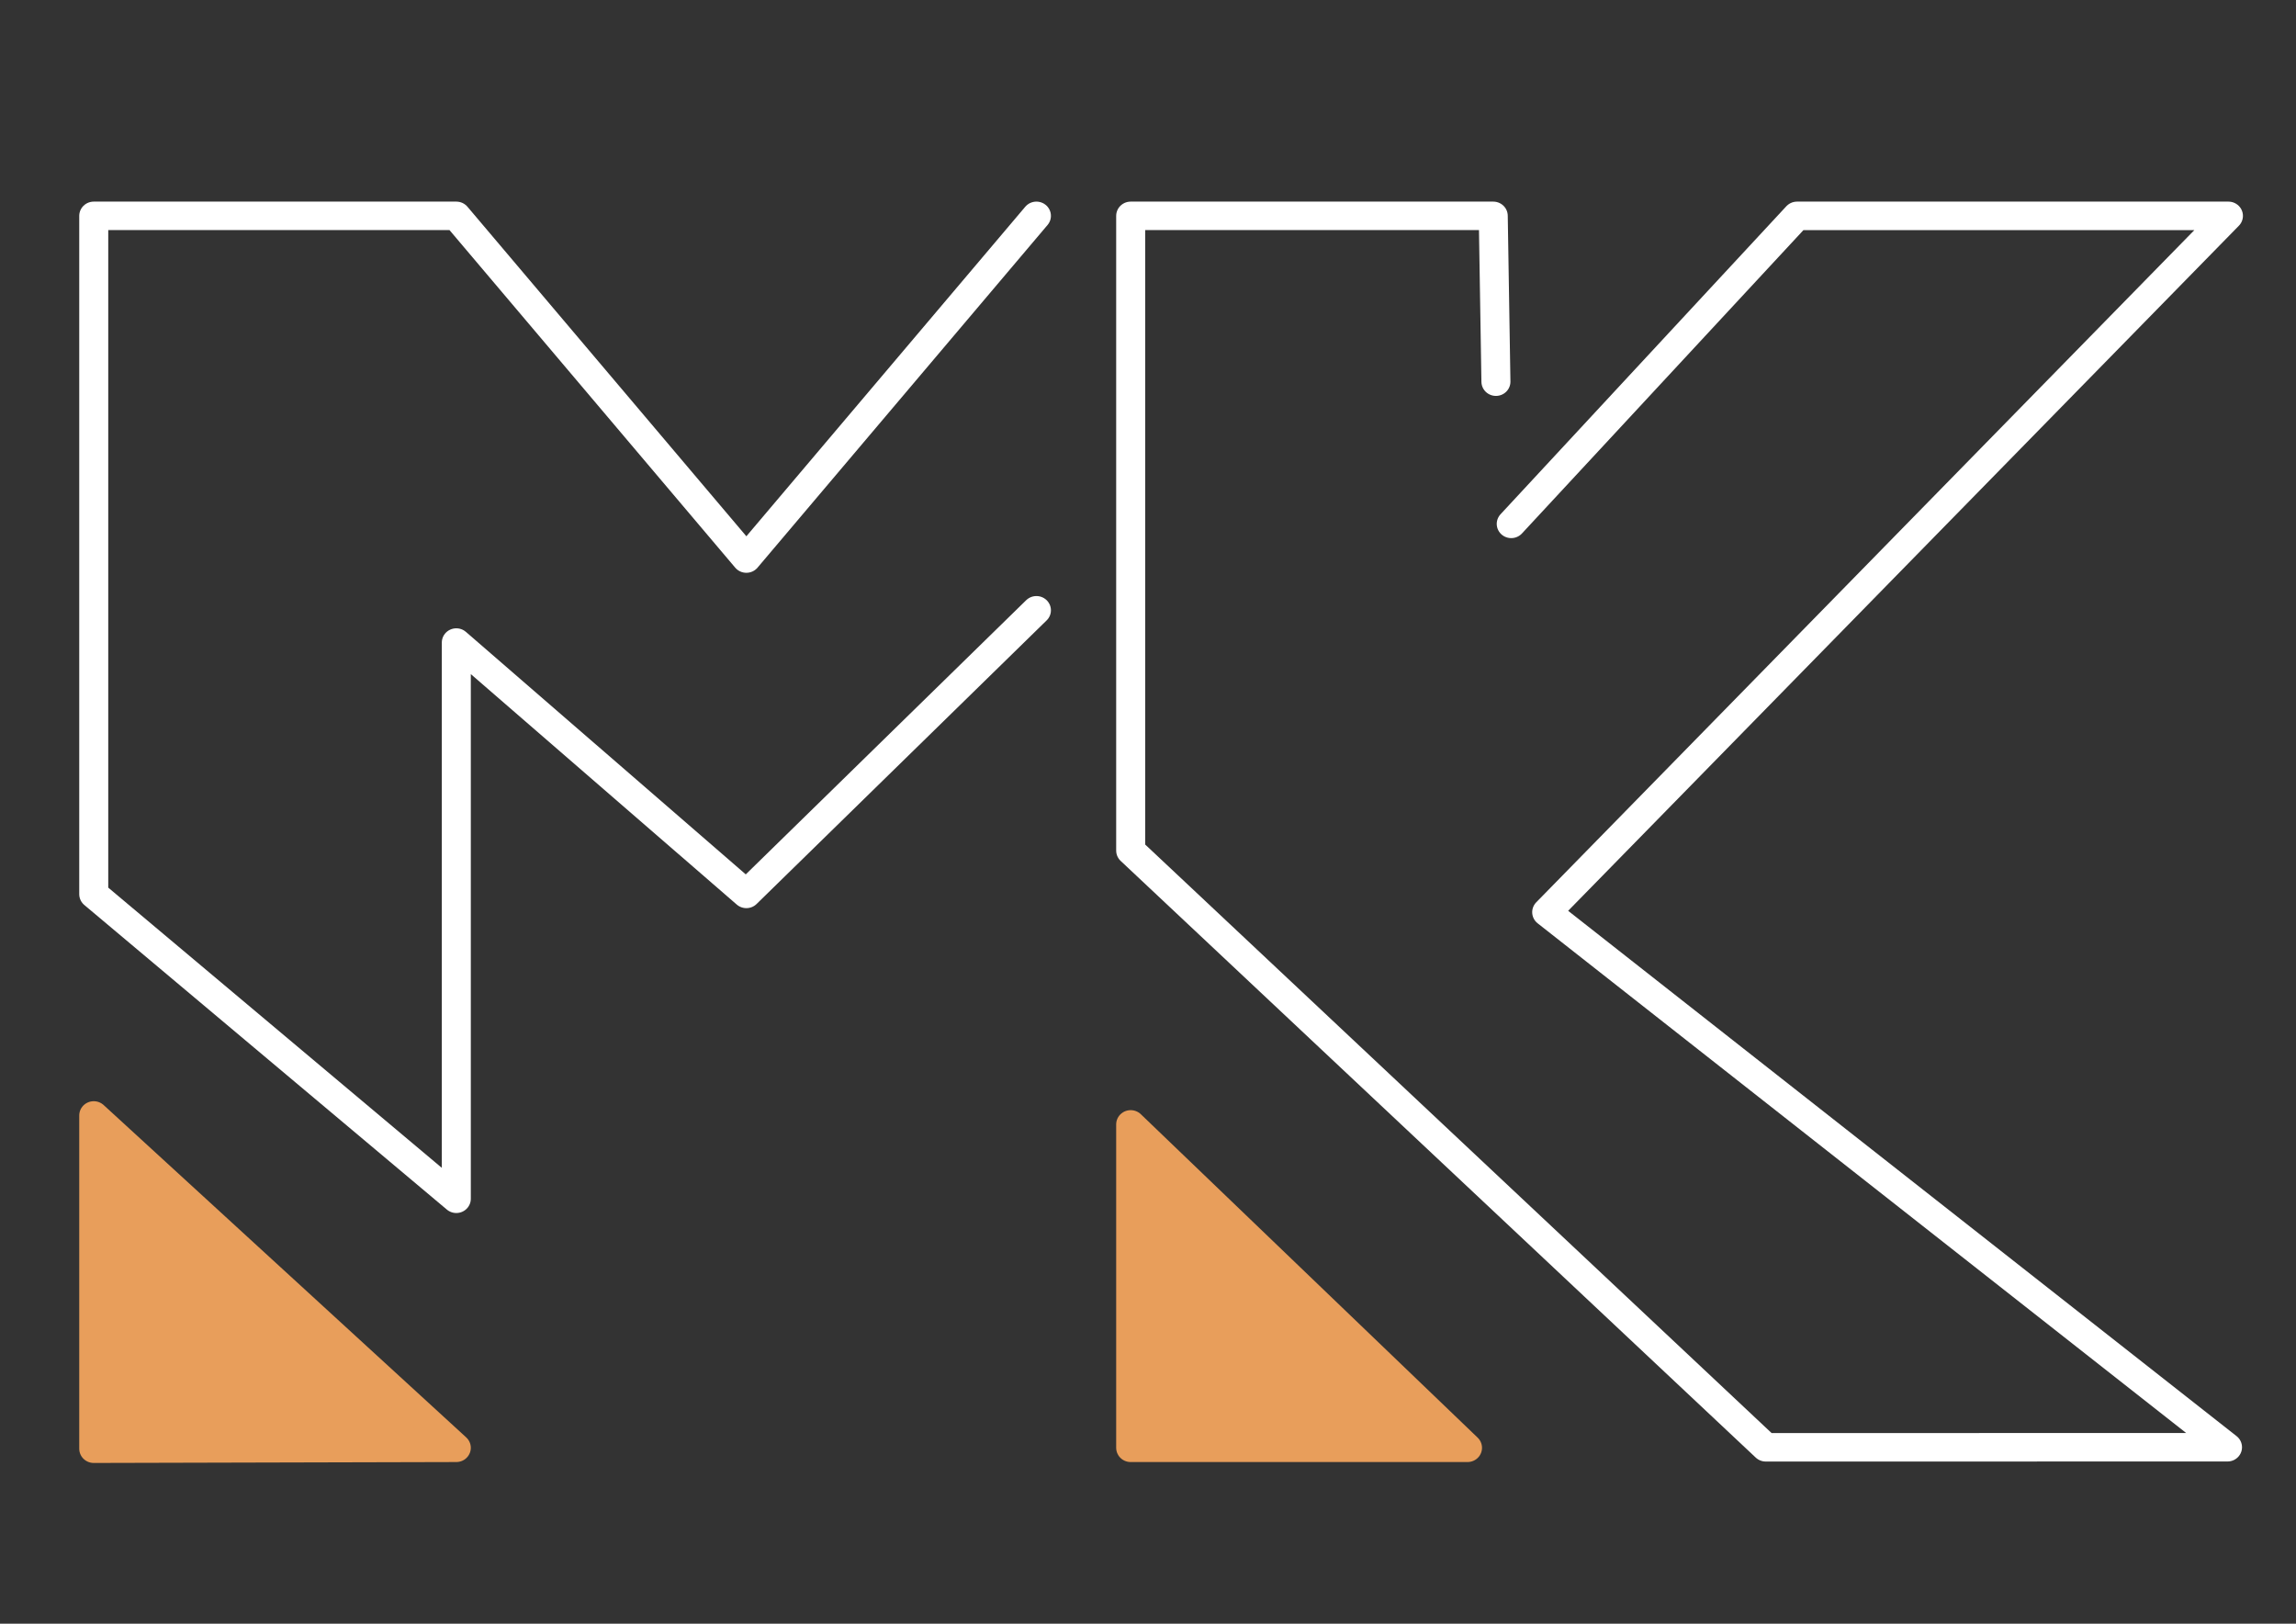
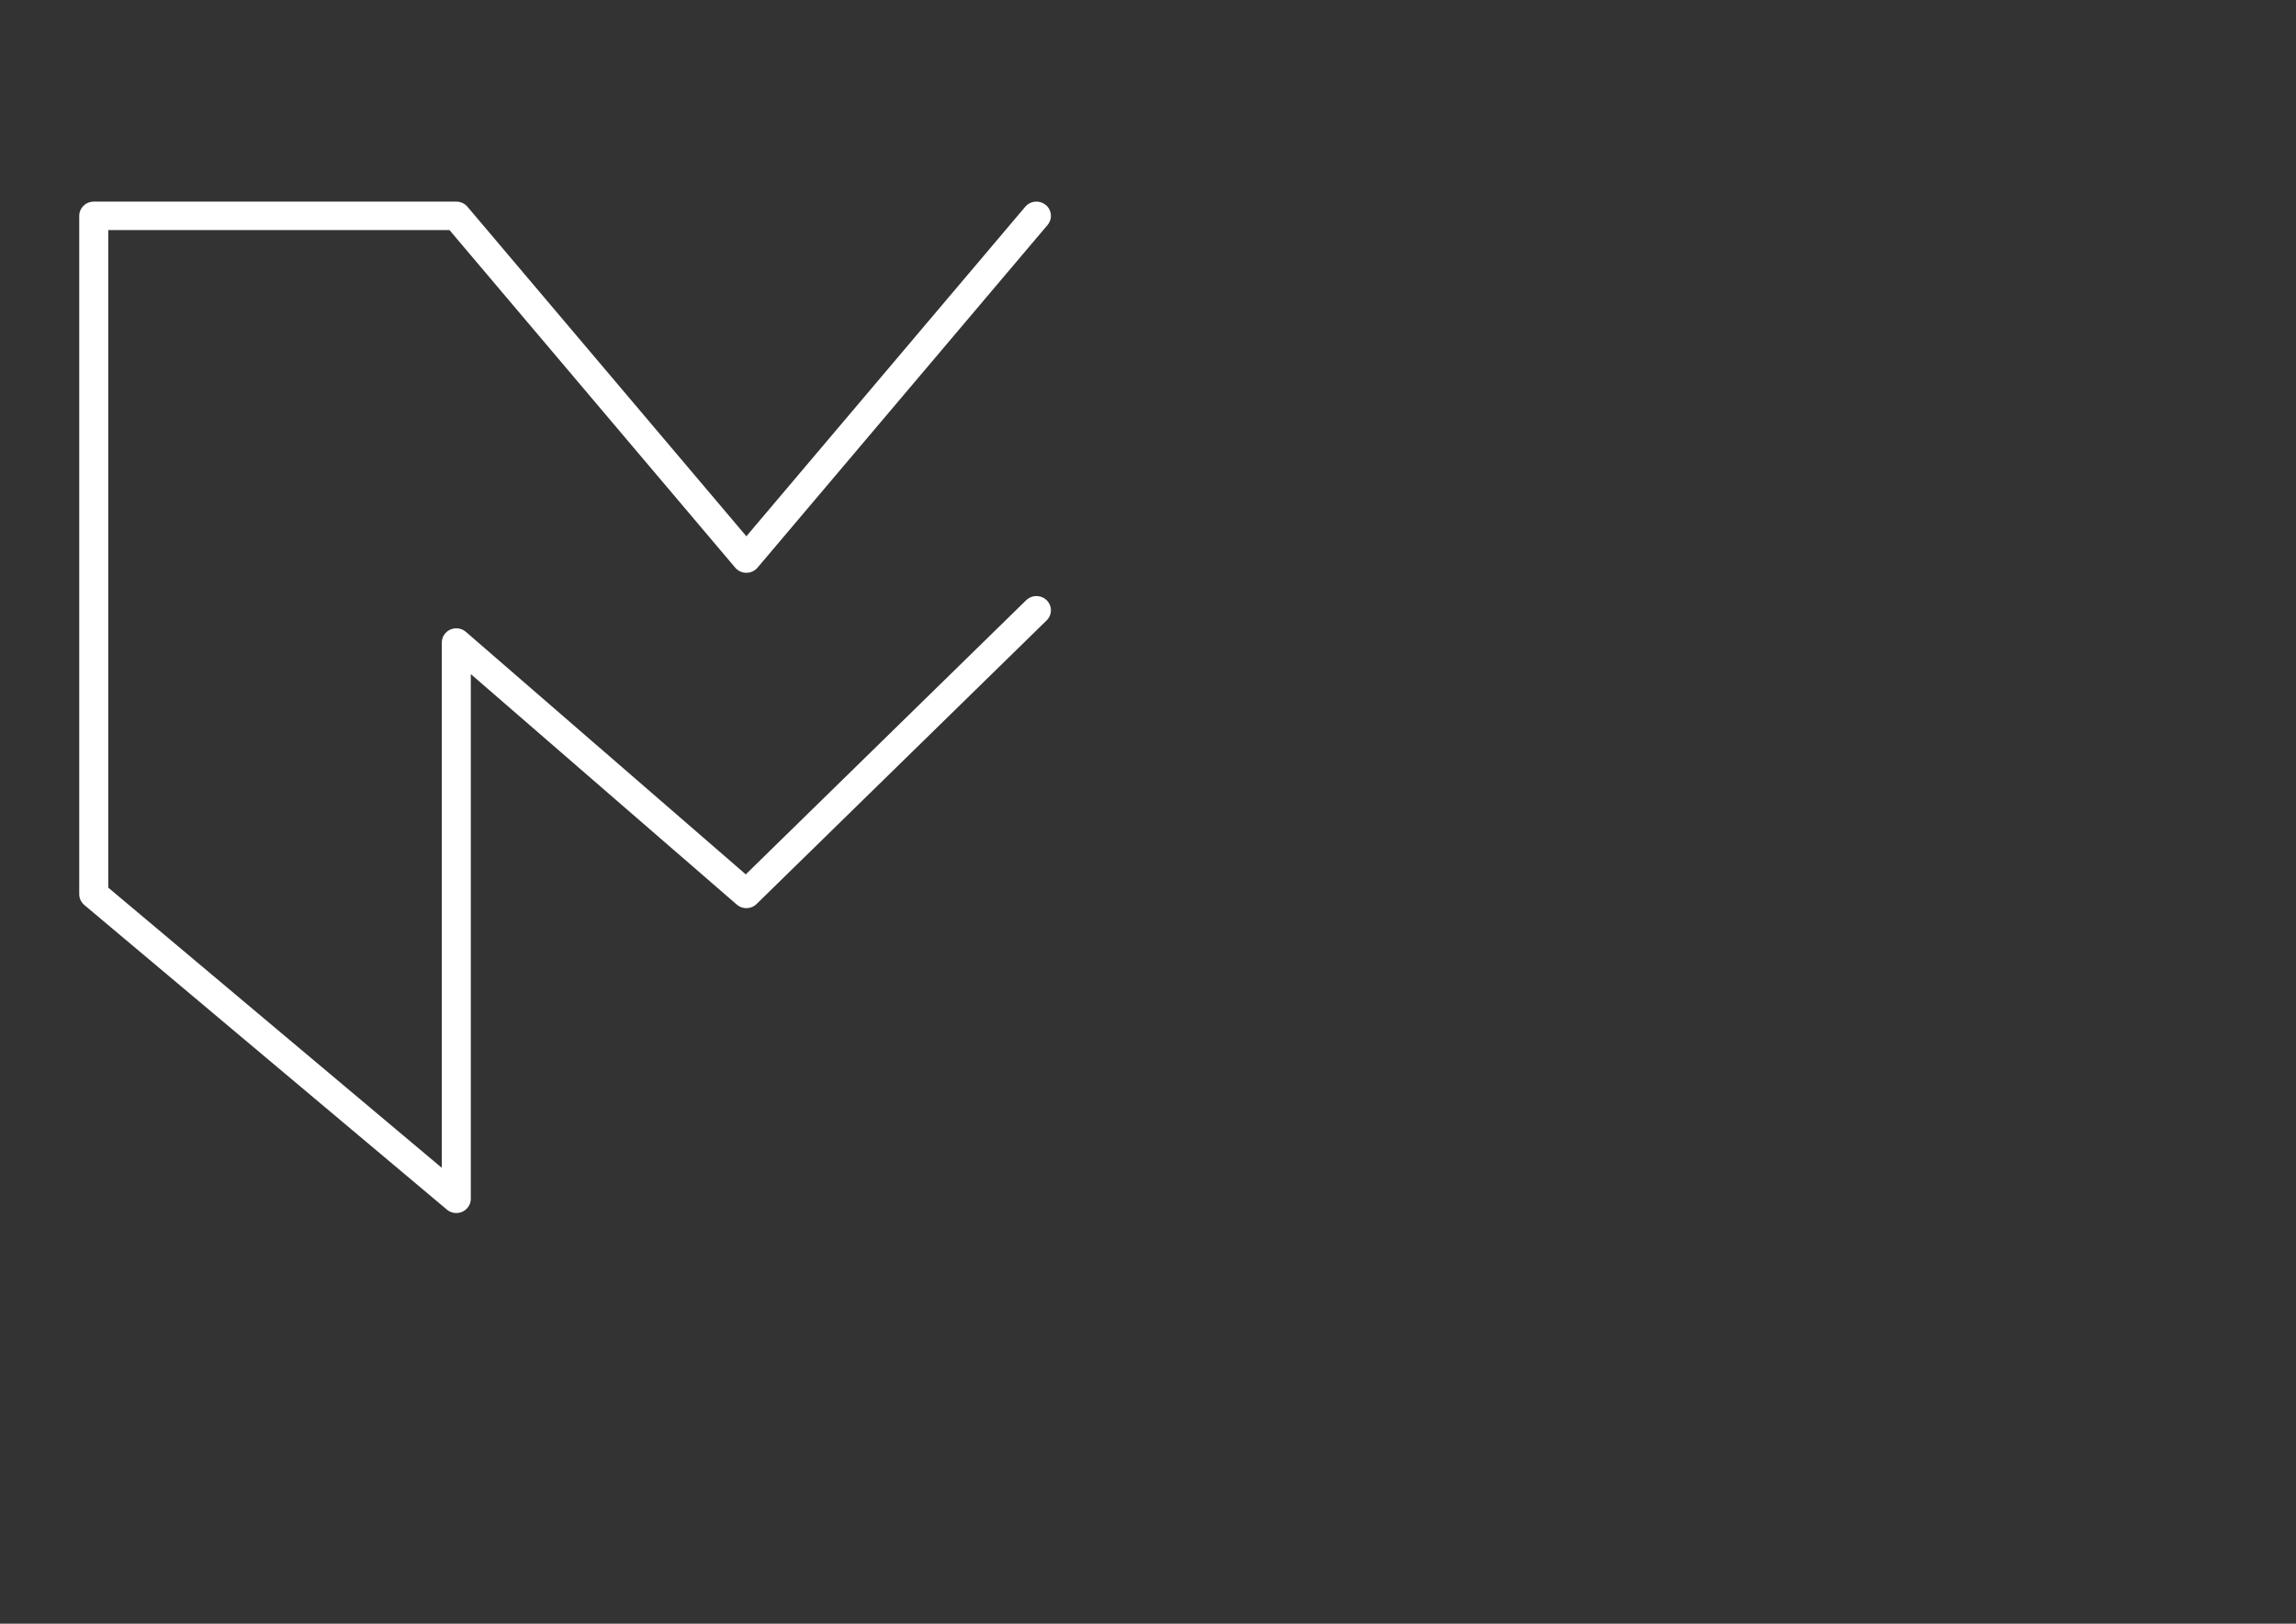
<svg xmlns="http://www.w3.org/2000/svg" xmlns:ns1="http://www.inkscape.org/namespaces/inkscape" xmlns:ns2="http://sodipodi.sourceforge.net/DTD/sodipodi-0.dtd" width="297mm" height="210mm" viewBox="0 0 297 210" id="svg5" ns1:version="1.1 (c68e22c387, 2021-05-23)" ns2:docname="Personal Logo.svg" ns1:export-filename="C:\Users\mateo\OneDrive - CARNET\Web Dev\Personal Logo New.png" ns1:export-xdpi="5.873138" ns1:export-ydpi="5.873138">
  <rect x="0" y="0" width="297" height="210" fill="#333333" stroke="none" />
  <defs id="defs2" />
  <g ns1:label="Layer 1" ns1:groupmode="layer" id="layer1">
-     <path style="fill:none;stroke:#ffffff;stroke-width:4;stroke-linecap:butt;stroke-linejoin:round;stroke-miterlimit:4;stroke-dasharray:none;stroke-opacity:1" d="m 457.204,90.328 0.07,-21.583 -65.144,-0.034 -0.031,87.469 101.844,83.792 63.675,-0.008 -94.561,-67.325 94.688,-103.935 -59.49,1.459 -36.831,40.133" id="path1448" ns2:nodetypes="cccccccccc" />
    <path style="fill:#e89e5b;fill-opacity:1;stroke:#e89e5b;stroke-width:4;stroke-linecap:butt;stroke-linejoin:round;stroke-miterlimit:4;stroke-dasharray:none;stroke-opacity:1" d="m 392.313,194.627 -0.002,45.619 60.499,0.057 z" id="path1450" ns2:nodetypes="cccc" />
    <g id="g8526" transform="matrix(0.938,0,0,0.921,119.996,-266.803)">
      <g id="g852" transform="translate(-271.397,243.599)">
-         <path style="fill:none;stroke:#ffffff;stroke-width:4;stroke-linecap:round;stroke-linejoin:round;stroke-miterlimit:4;stroke-dasharray:none;stroke-opacity:1" d="M 349.766,99.687 349.397,76.401 h -50 v 89.138 l 87.583,83.792 63.675,-0.008 -93.888,-75.138 94.015,-97.783 h -59.49 l -39.415,43.254" id="path1448-4" ns2:nodetypes="cccccccccc" />
-         <path style="fill:#e89e5b;fill-opacity:1;stroke:#e89e5b;stroke-width:4;stroke-linecap:butt;stroke-linejoin:round;stroke-miterlimit:4;stroke-dasharray:none;stroke-opacity:1" d="m 299.397,203.985 v 45.417 h 46.45 z" id="path1450-1" ns2:nodetypes="cccc" />
-       </g>
+         </g>
      <g id="g2490" transform="translate(8.535,0.259)">
        <g id="g2405">
          <path style="fill:none;stroke:#ffffff;stroke-width:4;stroke-linecap:round;stroke-linejoin:round;stroke-miterlimit:4;stroke-dasharray:none;stroke-opacity:1" d="m 6.465,319.741 -40,48.125 -40,-48.125 h -50 v 95.256 l 50,42.774 v -78.109 l 40,35.296 40,-39.826" id="path887" ns2:nodetypes="ccccccccc" />
        </g>
-         <path style="fill:#e89e5b;fill-opacity:1;stroke:#e89e5b;stroke-width:4;stroke-linecap:round;stroke-linejoin:round;stroke-miterlimit:4;stroke-dasharray:none;stroke-opacity:1" d="m -123.535,446.07 50,46.671 -50,0.129 z" id="path1496" ns2:nodetypes="cccc" />
      </g>
    </g>
  </g>
</svg>